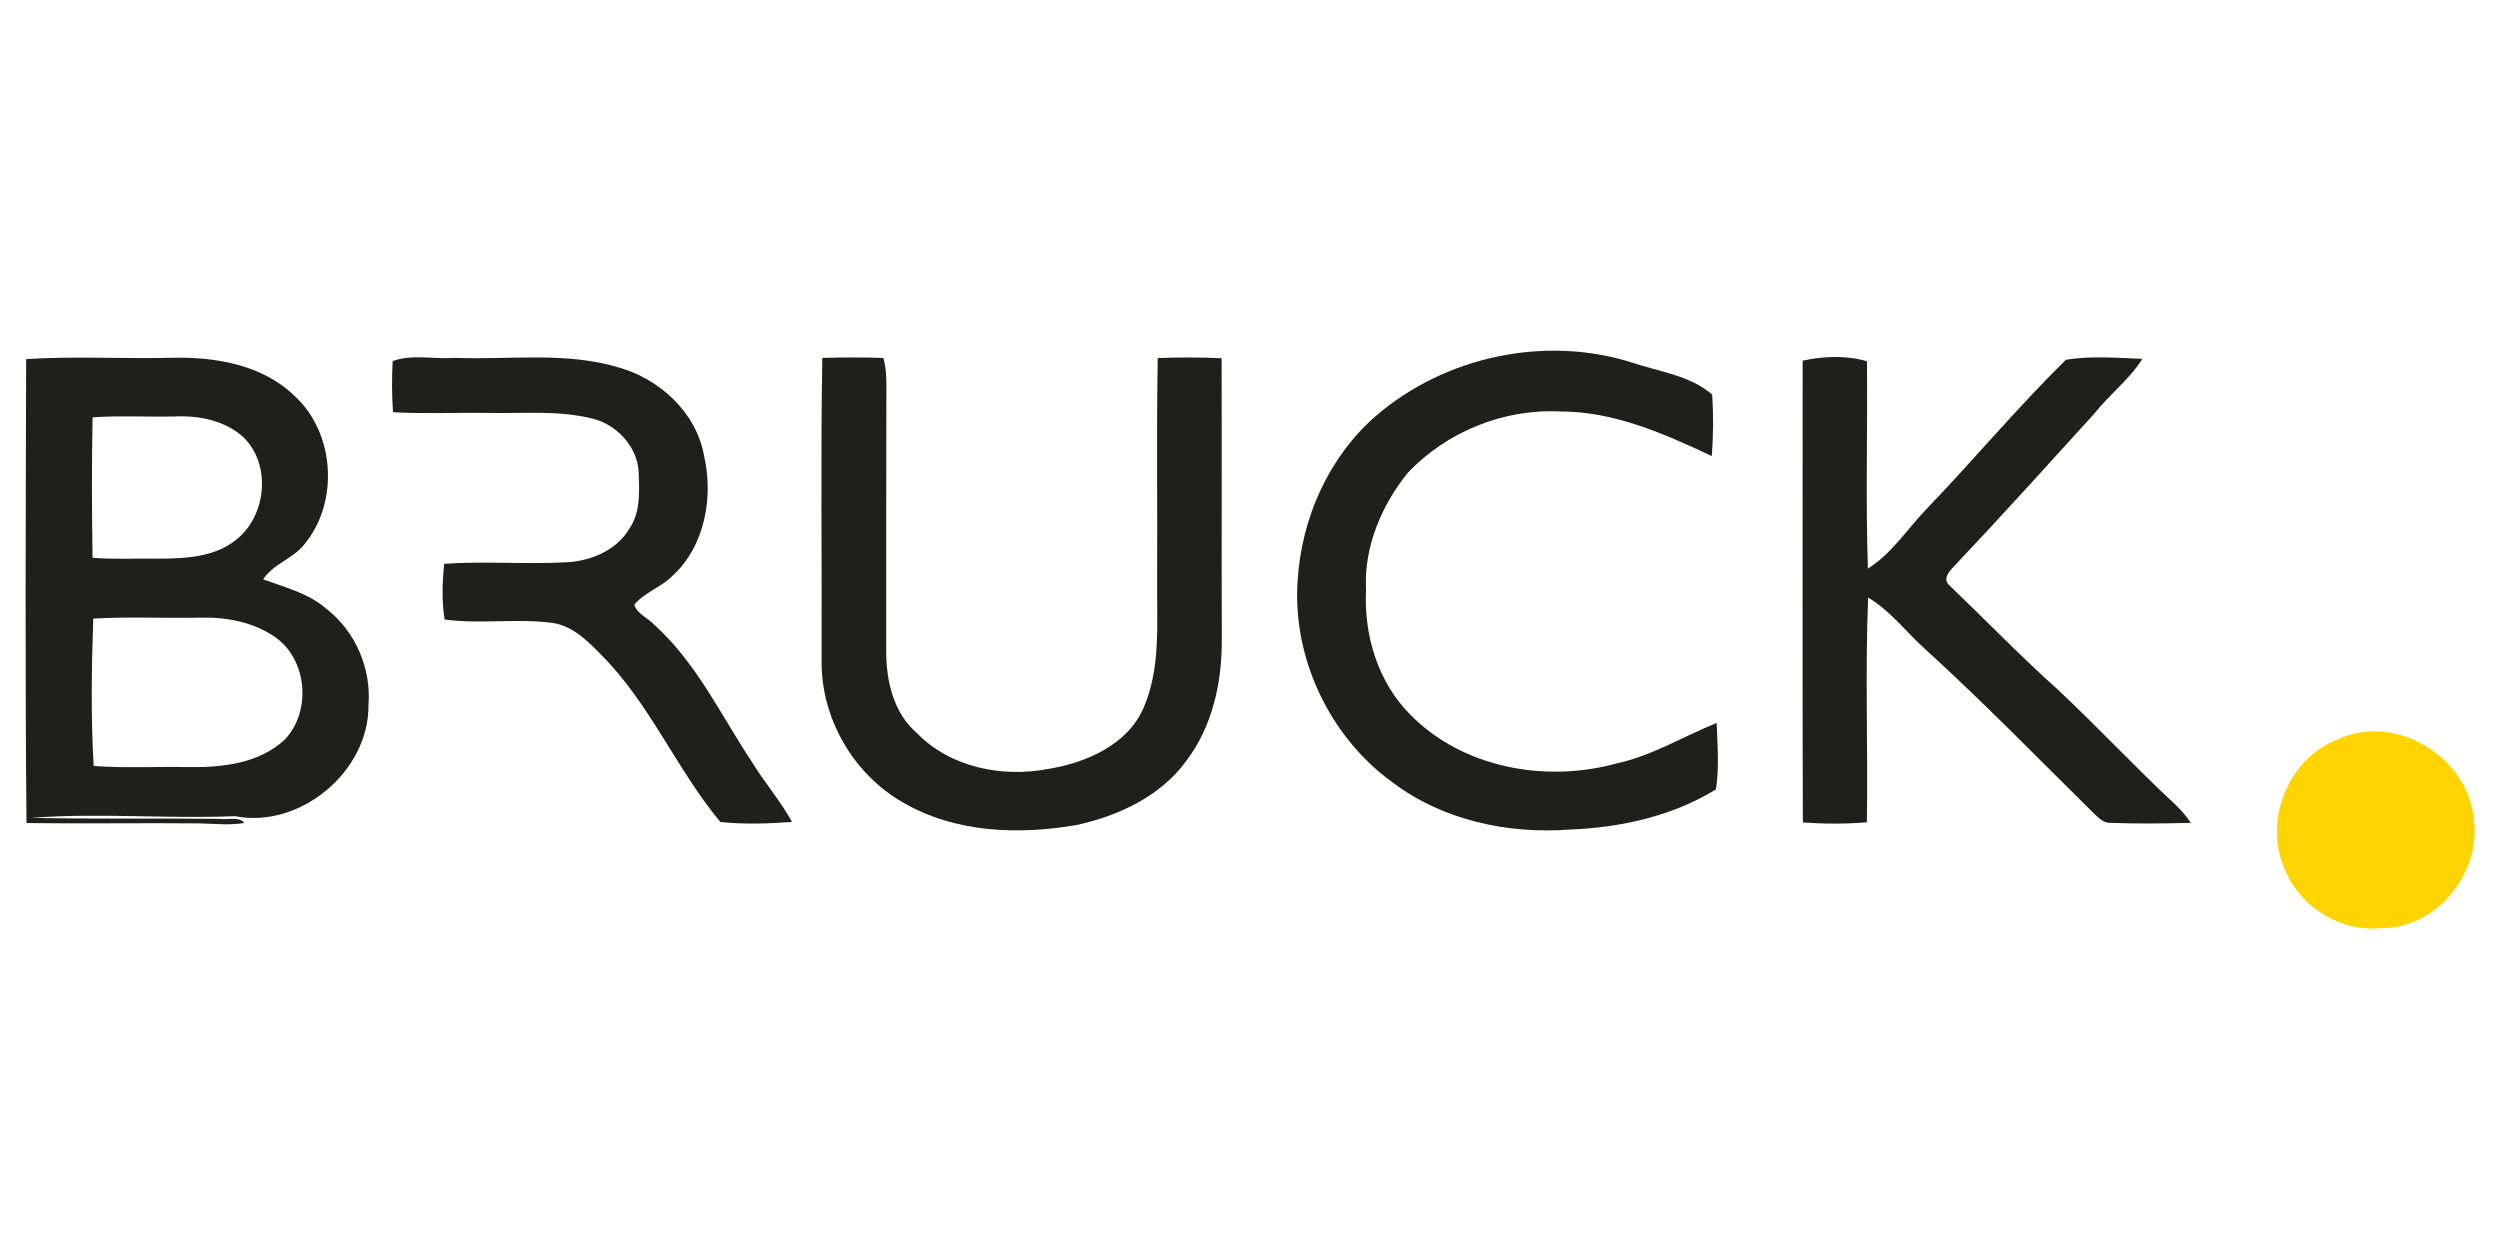
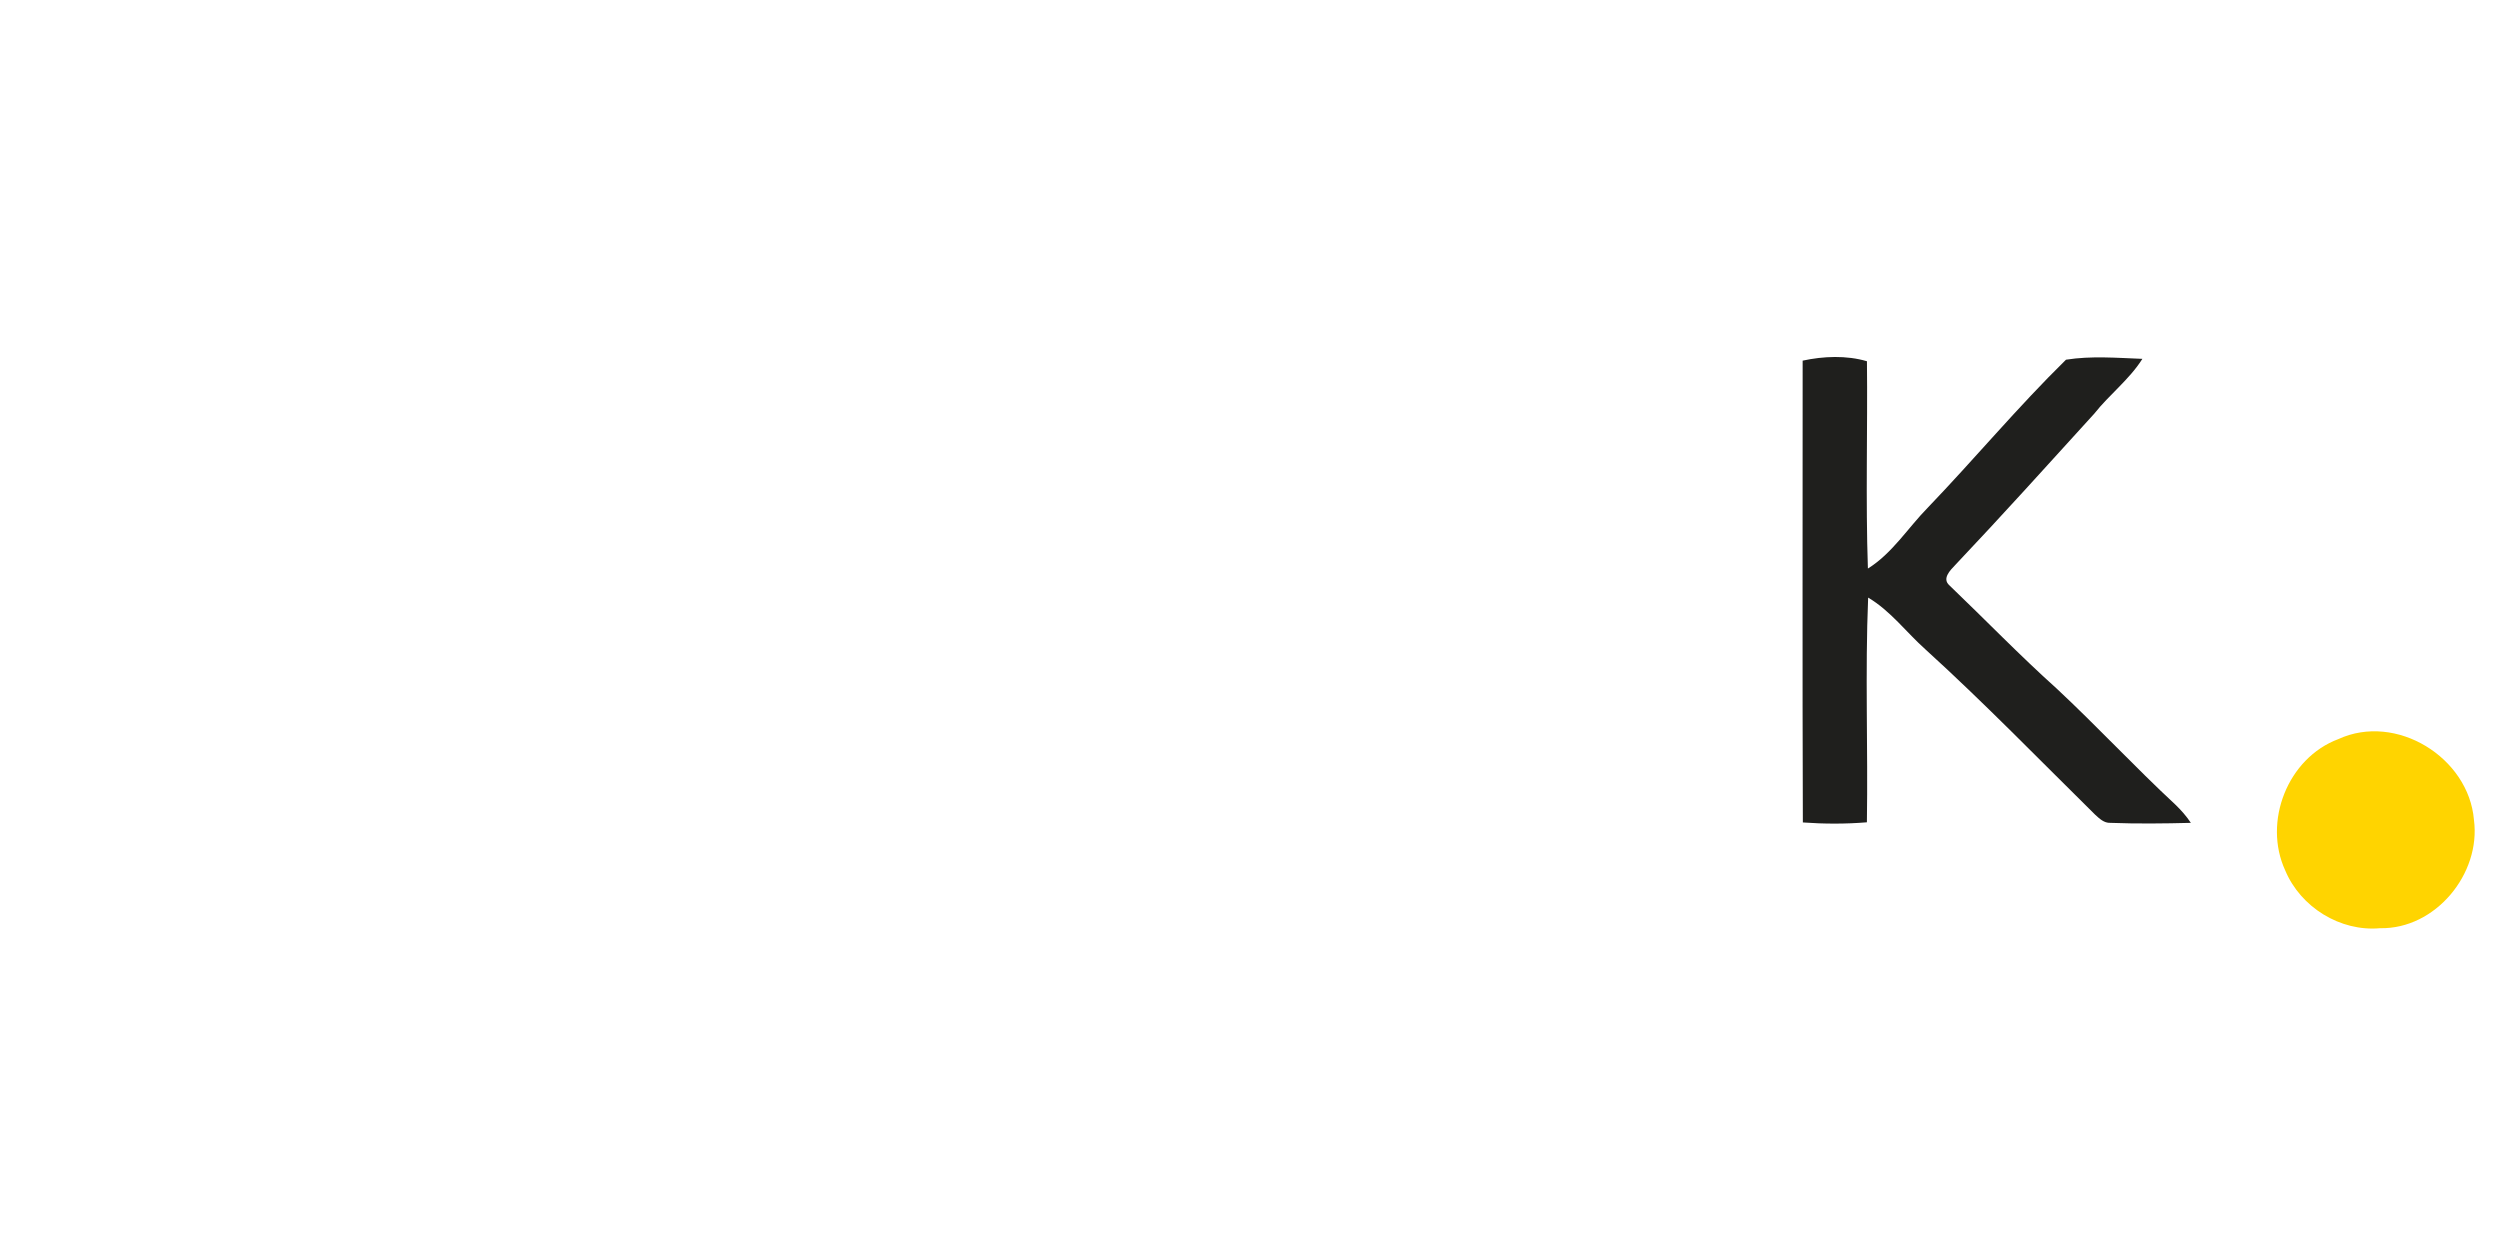
<svg xmlns="http://www.w3.org/2000/svg" width="500pt" height="250pt" viewBox="0 0 500 250" version="1.1">
  <g id="#1f1f1dff">
-     <path fill="#1f1f1d" opacity="1.00" d=" M 275.13 83.23 C 288.97 71.25 309.15 66.96 326.61 72.58 C 331.95 74.36 338.09 75.12 342.44 78.92 C 342.71 83.00 342.66 87.12 342.36 91.21 C 332.81 86.74 322.79 82.26 312.04 82.30 C 300.74 81.71 289.33 86.36 281.56 94.55 C 276.27 101.13 272.74 109.44 273.21 118.01 C 272.75 127.05 275.58 136.42 282.05 142.92 C 292.55 153.63 309.14 156.59 323.30 152.69 C 330.42 151.15 336.66 147.28 343.33 144.59 C 343.50 149.00 343.87 153.50 343.19 157.88 C 334.50 163.22 324.11 165.52 313.99 165.91 C 301.60 166.84 288.62 164.09 278.57 156.52 C 265.92 147.42 258.39 131.51 259.54 115.95 C 260.33 103.60 265.73 91.42 275.13 83.23 Z" />
-     <path fill="#1f1f1d" opacity="1.00" d=" M 164.46 71.58 C 168.53 71.46 172.60 71.46 176.67 71.59 C 177.54 74.65 177.22 77.87 177.27 81.00 C 177.23 97.31 177.26 113.62 177.25 129.93 C 177.18 135.96 178.62 142.52 183.38 146.62 C 190.11 153.53 200.47 155.55 209.70 153.78 C 217.26 152.53 225.52 148.97 228.74 141.51 C 232.20 133.47 231.34 124.52 231.43 115.99 C 231.51 101.20 231.28 86.40 231.55 71.61 C 235.80 71.46 240.07 71.44 244.32 71.65 C 244.38 90.45 244.30 109.25 244.36 128.05 C 244.40 136.56 242.45 145.39 237.20 152.26 C 232.03 159.31 223.66 163.18 215.32 165.00 C 203.66 167.03 190.94 166.56 180.50 160.44 C 170.56 154.71 164.16 143.54 164.32 132.05 C 164.40 111.90 164.11 91.73 164.46 71.58 Z" />
-     <path fill="#1f1f1d" opacity="1.00" d=" M 5.23 71.82 C 14.80 71.21 24.41 71.78 34.00 71.56 C 42.73 71.31 52.34 72.82 58.86 79.14 C 67.00 86.52 67.87 100.43 60.88 108.85 C 58.63 111.77 54.62 112.75 52.64 115.88 C 57.01 117.48 61.72 118.64 65.31 121.79 C 71.10 126.30 74.27 133.69 73.70 140.99 C 73.84 154.28 60.00 165.81 47.00 163.23 C 33.44 163.80 19.79 162.53 6.25 163.57 C 18.83 163.84 31.42 163.64 44.01 163.77 C 45.51 164.03 47.89 163.22 48.85 164.60 C 45.92 165.08 42.94 164.75 39.99 164.68 C 28.43 164.56 16.86 164.77 5.30 164.61 C 5.00 133.69 5.15 102.74 5.23 71.82 M 18.52 83.47 C 18.33 92.82 18.37 102.19 18.51 111.55 C 23.00 111.92 27.52 111.65 32.02 111.73 C 37.18 111.70 42.86 111.41 47.07 108.07 C 53.31 103.34 54.38 92.89 48.61 87.38 C 44.97 84.10 39.83 83.08 35.05 83.29 C 29.54 83.43 24.02 83.07 18.52 83.47 M 18.65 123.72 C 18.31 133.52 18.17 143.40 18.73 153.19 C 25.14 153.67 31.58 153.27 38.00 153.42 C 44.61 153.50 51.94 152.63 56.97 147.90 C 62.26 142.33 61.50 132.16 55.26 127.59 C 50.87 124.42 45.31 123.39 40.00 123.53 C 32.88 123.68 25.76 123.30 18.65 123.72 Z" />
-     <path fill="#1f1f1d" opacity="1.00" d=" M 78.53 72.22 C 82.41 70.78 86.89 71.90 91.00 71.57 C 101.91 72.00 113.11 70.29 123.74 73.49 C 131.91 75.80 139.20 82.44 140.78 90.99 C 142.75 99.43 141.00 109.30 134.37 115.29 C 132.12 117.50 128.84 118.51 126.86 120.94 C 127.42 122.82 129.69 123.63 130.96 125.05 C 139.39 132.69 144.27 143.21 150.49 152.55 C 152.97 156.61 156.13 160.21 158.40 164.39 C 153.64 164.74 148.82 164.89 144.07 164.40 C 135.29 153.85 129.96 140.64 120.13 130.85 C 117.47 128.14 114.54 125.22 110.61 124.60 C 103.42 123.61 96.11 124.89 88.92 123.90 C 88.34 120.22 88.46 116.45 88.82 112.76 C 97.12 112.18 105.46 112.93 113.77 112.43 C 118.50 112.06 123.42 109.93 125.90 105.69 C 128.04 102.54 127.89 98.59 127.75 94.96 C 127.78 89.70 123.58 85.02 118.61 83.75 C 111.87 82.03 104.87 82.71 98.00 82.59 C 91.53 82.48 85.06 82.81 78.60 82.44 C 78.36 79.04 78.36 75.62 78.53 72.22 Z" />
    <path fill="#1f1f1d" opacity="1.00" d=" M 360.53 72.13 C 364.67 71.23 369.30 71.04 373.39 72.25 C 373.54 86.06 373.11 99.90 373.58 113.71 C 378.46 110.67 381.57 105.59 385.55 101.54 C 394.90 91.80 403.56 81.39 413.20 71.94 C 418.22 71.14 423.41 71.58 428.48 71.77 C 425.86 75.92 421.86 78.92 418.84 82.75 C 409.61 92.90 400.44 103.08 391.01 113.04 C 390.03 114.07 388.37 115.72 389.87 117.06 C 397.04 123.92 403.94 131.08 411.33 137.71 C 419.43 145.27 426.97 153.40 435.09 160.94 C 436.23 162.04 437.29 163.24 438.17 164.57 C 432.81 164.71 427.44 164.77 422.08 164.57 C 420.81 164.63 419.89 163.72 419.03 162.94 C 407.79 151.86 396.80 140.52 385.11 129.90 C 381.26 126.47 378.12 122.17 373.63 119.52 C 373.01 134.48 373.61 149.48 373.38 164.46 C 369.12 164.81 364.82 164.80 360.57 164.49 C 360.46 133.71 360.54 102.91 360.53 72.13 Z" />
  </g>
  <g id="#ffd400ff">
    <path fill="#ffd400" opacity="1.00" d=" M 467.67 147.82 C 479.22 142.50 493.75 151.49 494.79 163.98 C 496.22 174.76 487.08 185.86 476.02 185.64 C 468.06 186.37 460.12 181.44 457.05 174.10 C 452.55 164.35 457.53 151.61 467.67 147.82 Z" />
  </g>
</svg>